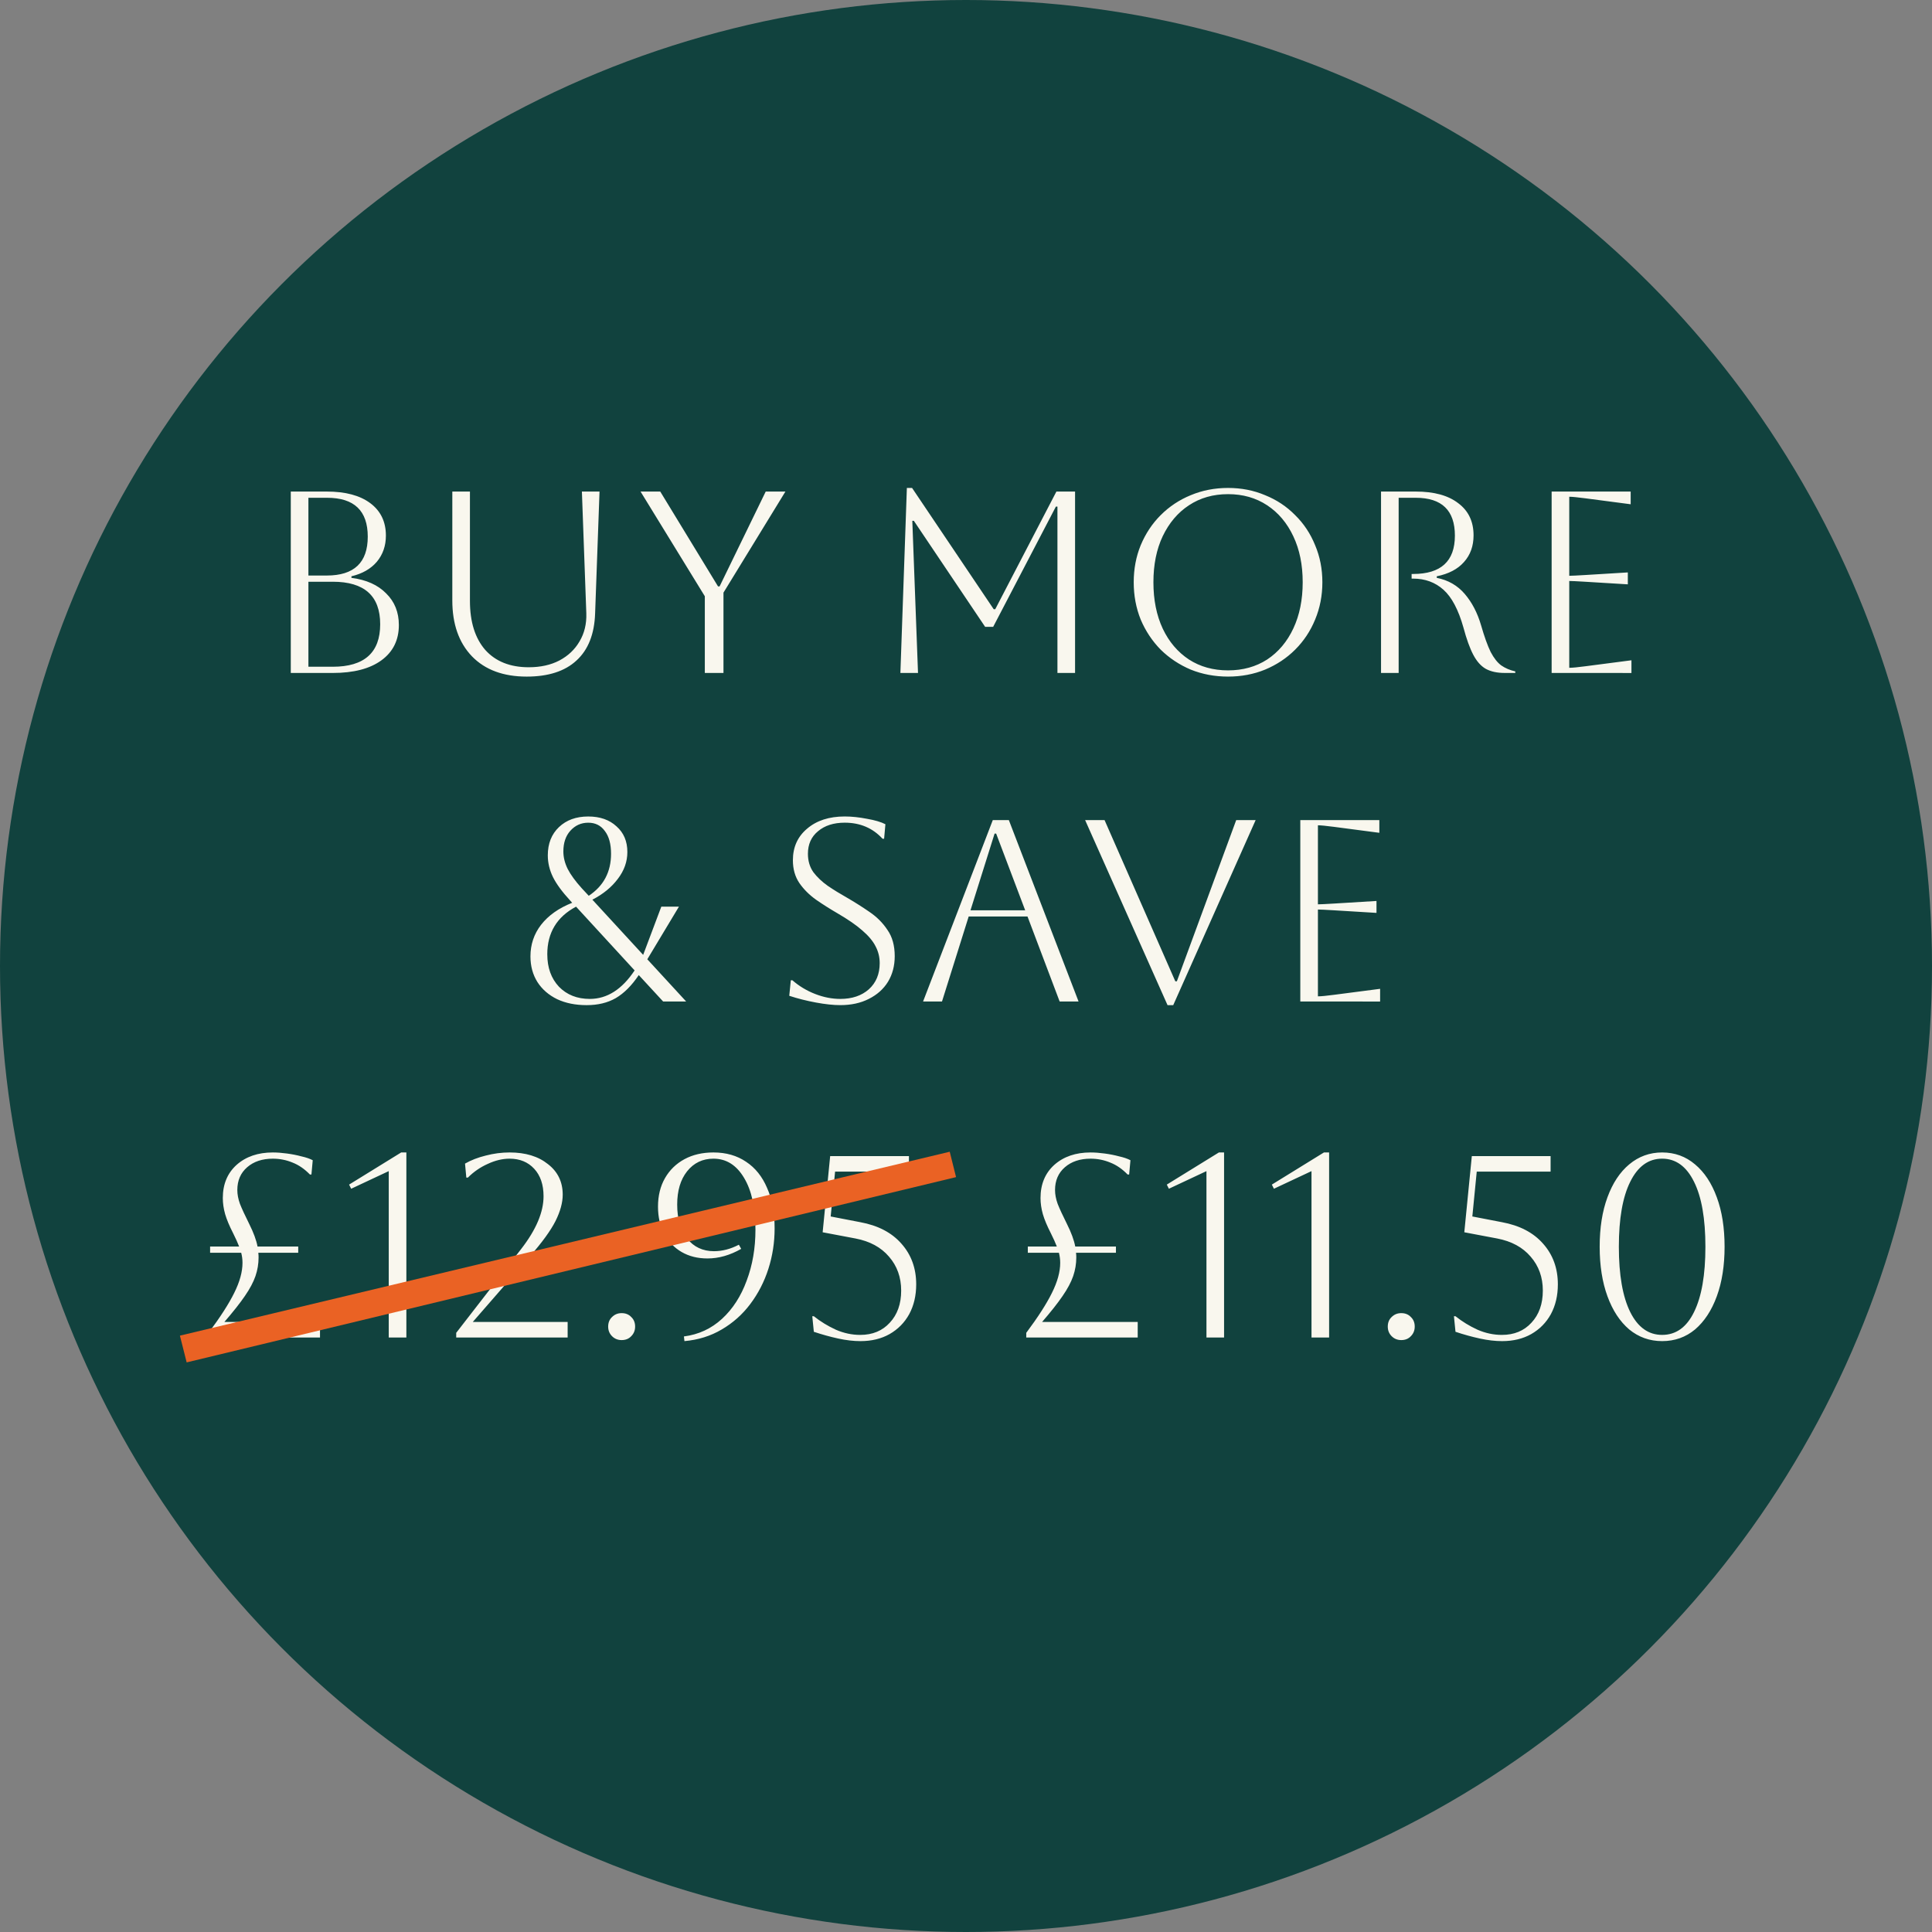
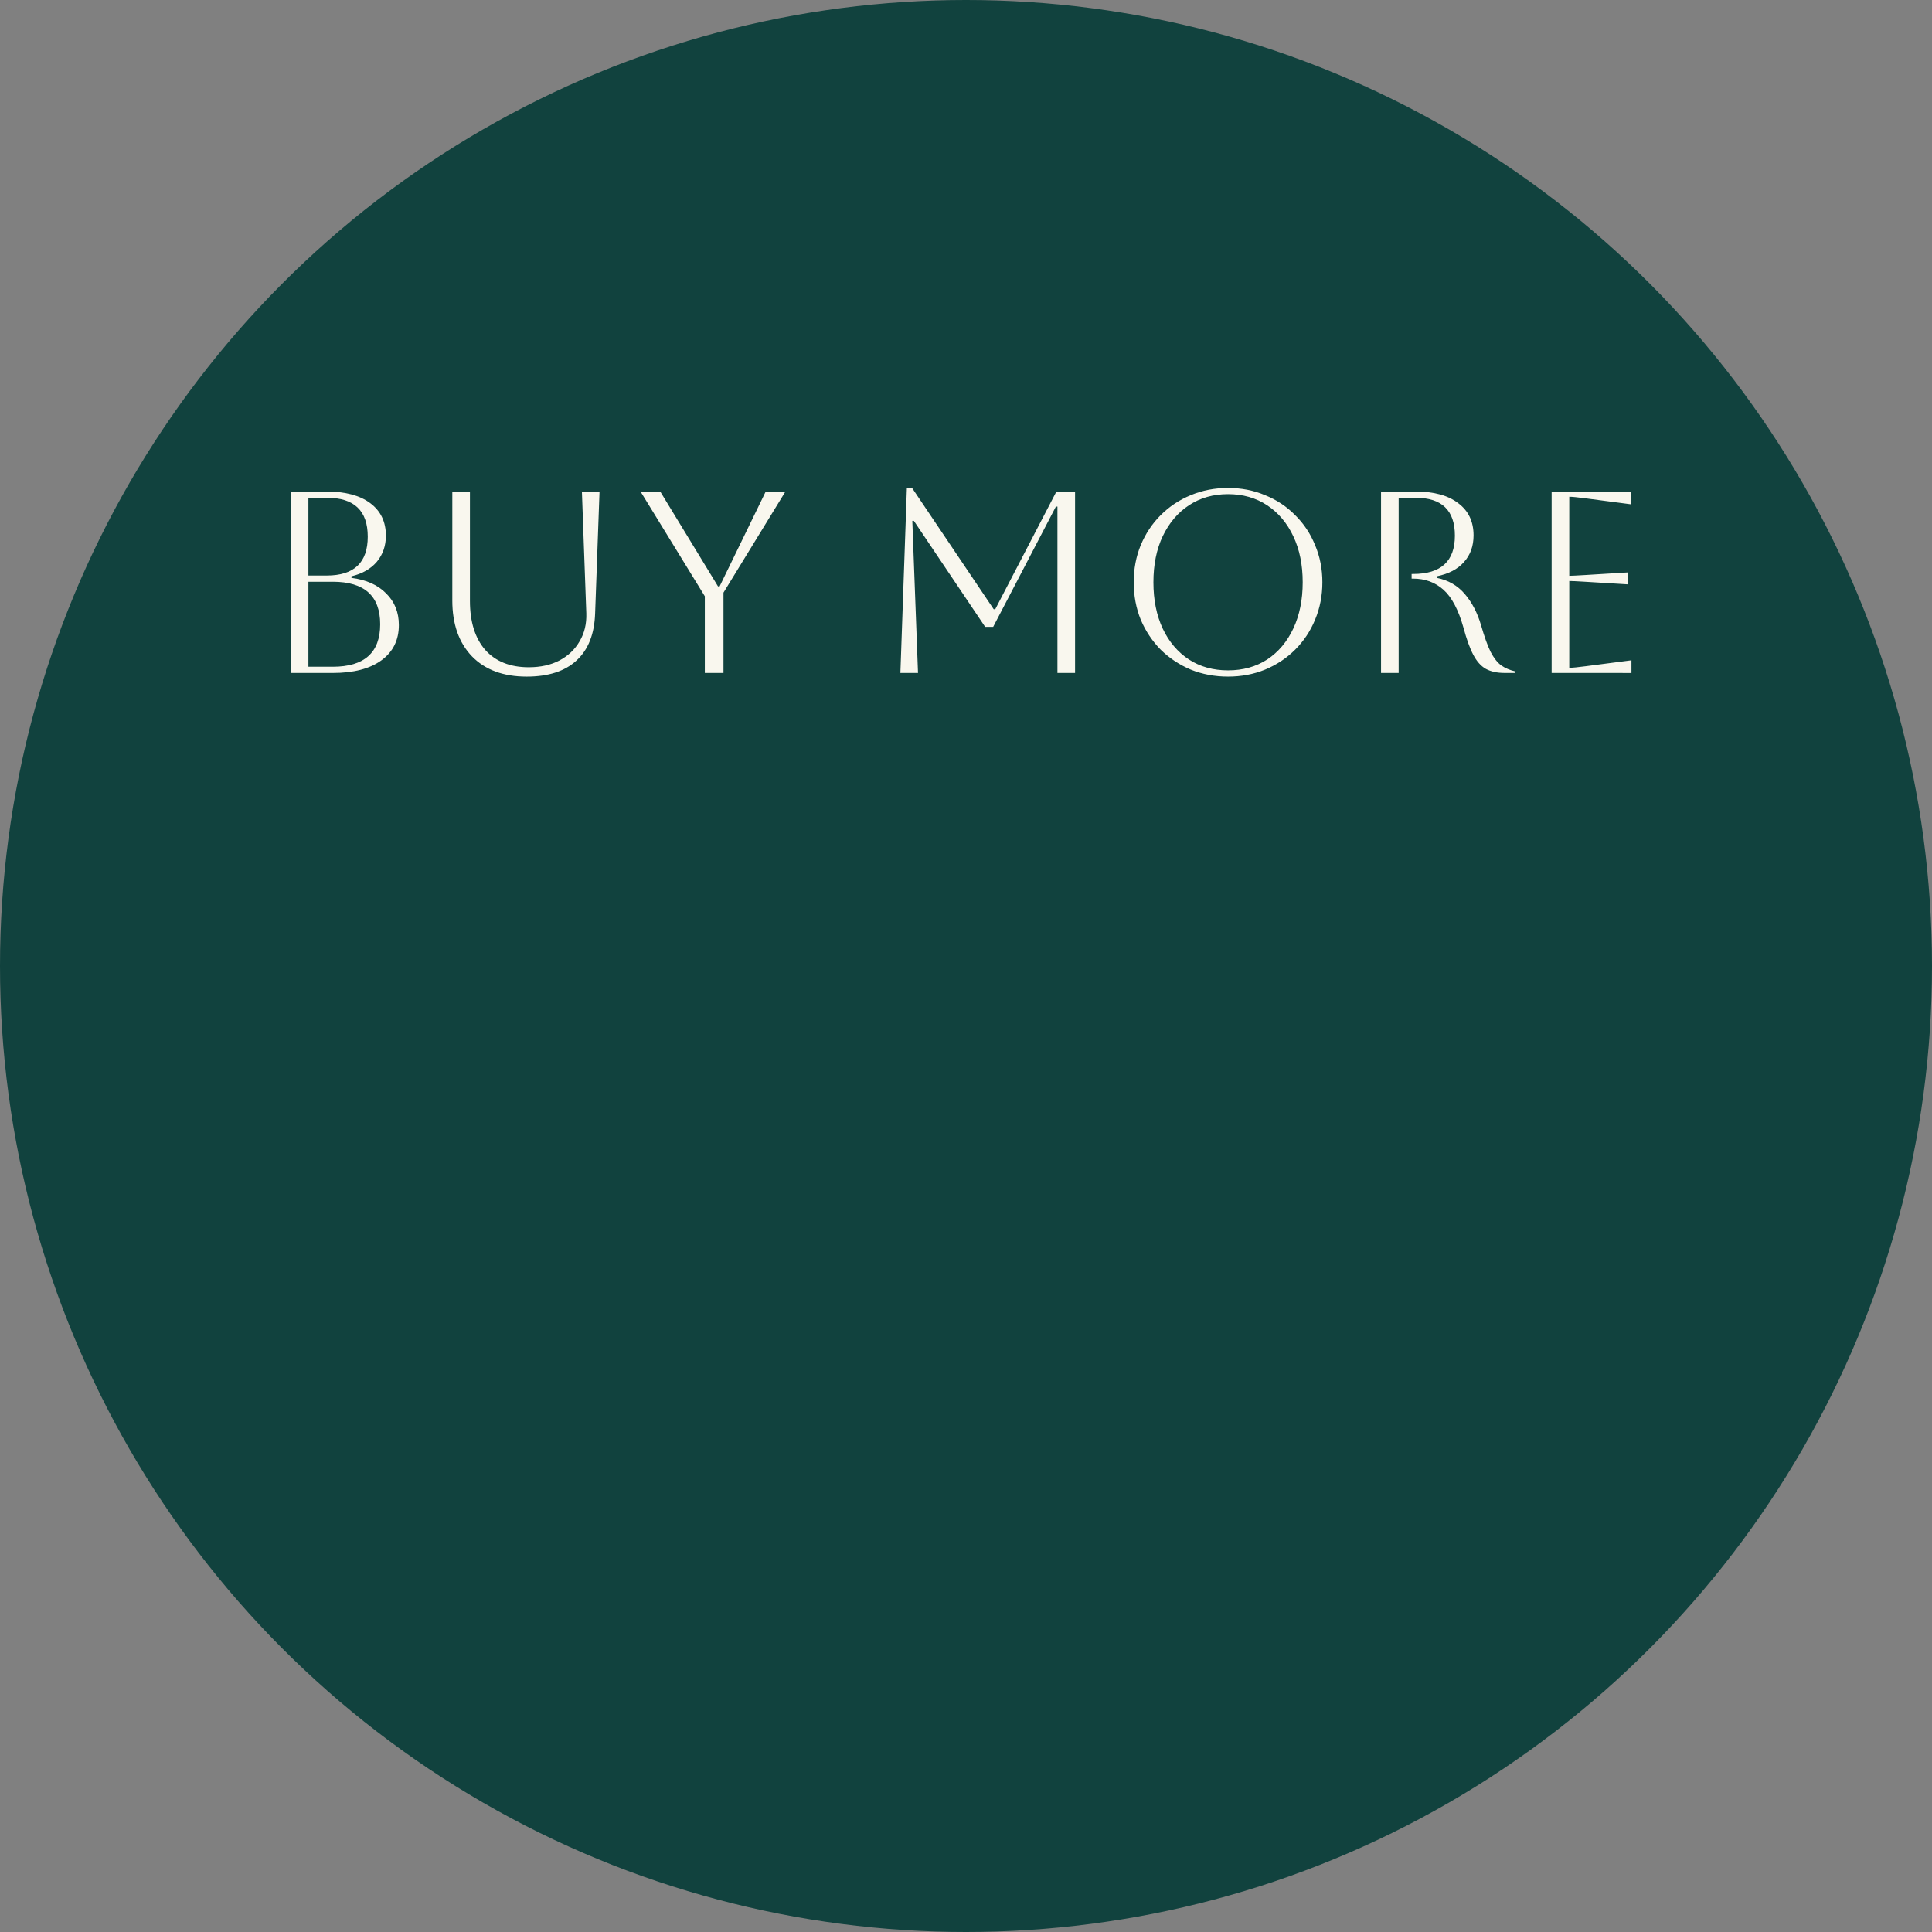
<svg xmlns="http://www.w3.org/2000/svg" width="200mm" height="200mm" viewBox="0 0 200 200" version="1.1" id="svg1">
  <rect x="0" y="0" width="200" height="200" fill="#808080" stroke="none" />
  <defs id="defs1" />
  <circle style="fill:#11423e;fill-opacity:1;stroke:none;stroke-width:1.5;stroke-opacity:1" id="path1" cx="100" cy="100" r="100" />
  <path d="M 30.102,69.665 V 50.886 h 3.729 q 2.897,0 4.507,1.207 1.61,1.207 1.61,3.353 0,1.583 -0.939,2.71 -0.939,1.1 -2.629,1.502 v 0.161 q 2.307,0.295 3.595,1.61 1.315,1.288 1.315,3.273 0,2.334 -1.797,3.648 -1.797,1.315 -5.044,1.315 z M 33.858,51.53 h -1.932 v 8.048 h 1.905 q 4.239,0 4.239,-4.024 0,-4.024 -4.212,-4.024 z m 0.59,8.692 h -2.522 v 8.799 h 2.522 q 4.909,0 4.909,-4.4 0,-4.4 -4.909,-4.4 z M 46.824,50.886 h 1.824 v 11.321 q 0,3.246 1.583,5.07 1.61,1.797 4.507,1.797 1.824,0 3.166,-0.698 1.368,-0.724 2.093,-1.985 0.751,-1.261 0.698,-2.897 L 60.238,50.886 h 1.824 l -0.456,12.609 q -0.107,3.219 -1.932,4.883 -1.797,1.663 -5.151,1.663 -3.622,0 -5.661,-2.093 -2.039,-2.119 -2.039,-5.795 z M 72.963,69.665 V 61.724 L 66.31,50.886 h 2.039 l 5.982,9.819 h 0.161 L 79.267,50.886 h 2.039 L 74.894,61.349 V 69.665 Z M 111.29,50.886 v 18.779 h -1.824 V 52.442 h -0.161 l -6.492,12.448 H 101.981 L 94.603,53.917 h -0.161 l 0.59,15.748 h -1.824 l 0.671,-19.155 h 0.537 l 8.451,12.555 h 0.161 L 109.358,50.886 Z m 6.072,9.39 q 0,-2.066 0.724,-3.836 0.751,-1.797 2.066,-3.112 1.341,-1.341 3.112,-2.066 1.797,-0.751 3.863,-0.751 2.066,0 3.836,0.751 1.797,0.724 3.112,2.066 1.341,1.315 2.066,3.112 0.751,1.771 0.751,3.836 0,2.066 -0.751,3.863 -0.724,1.771 -2.066,3.112 -1.315,1.315 -3.112,2.066 -1.771,0.724 -3.836,0.724 -2.066,0 -3.863,-0.724 -1.771,-0.751 -3.112,-2.066 -1.315,-1.341 -2.066,-3.112 -0.724,-1.797 -0.724,-3.863 z m 2.039,0 q 0,2.736 0.966,4.802 0.966,2.039 2.71,3.192 1.744,1.127 4.051,1.127 2.307,0 4.051,-1.127 1.744,-1.154 2.71,-3.219 0.966,-2.066 0.966,-4.775 0,-2.71 -0.966,-4.748 -0.966,-2.066 -2.71,-3.219 -1.744,-1.154 -4.051,-1.154 -2.307,0 -4.051,1.154 -1.717,1.127 -2.71,3.192 -0.966,2.039 -0.966,4.775 z M 142.964,50.886 h 3.595 q 2.844,0 4.4,1.207 1.583,1.18 1.583,3.327 0,1.663 -0.993,2.763 -0.966,1.1 -2.817,1.475 v 0.161 q 1.771,0.349 2.897,1.663 1.127,1.315 1.69,3.246 0.51,1.771 0.993,2.763 0.51,0.966 1.1,1.395 0.617,0.429 1.449,0.617 v 0.161 h -1.1 q -1.18,0 -1.958,-0.429 -0.751,-0.429 -1.288,-1.449 -0.537,-1.019 -1.019,-2.817 -0.778,-2.763 -2.066,-3.917 -1.288,-1.154 -3.139,-1.154 h -0.161 V 59.417 h 0.161 q 4.319,0 4.319,-3.97 0,-3.917 -4.051,-3.917 h -1.771 V 69.665 h -1.824 z m 17.661,18.779 V 50.886 h 8.182 v 1.315 l -4.695,-0.617 q -1.234,-0.161 -1.663,-0.161 v 8.182 q 0.349,0 1.663,-0.08 l 4.4,-0.268 v 1.234 l -4.4,-0.268 q -1.315,-0.08 -1.663,-0.08 v 8.987 q 0.483,0 1.69,-0.161 l 4.748,-0.617 v 1.315 z" id="text1" style="font-size:26.827px;font-family:Aboreto;-inkscape-font-specification:Aboreto;text-align:center;letter-spacing:0.438px;text-anchor:middle;fill:#f9f7ee;stroke-width:0" aria-label="BUy more" />
-   <path d="m 21.589,138.457 v -0.483 q 1.824,-2.441 2.656,-4.131 0.858,-1.717 0.858,-3.112 0,-0.537 -0.134,-1.046 h -3.219 v -0.644 h 3.005 q -0.215,-0.563 -0.617,-1.368 -0.59,-1.154 -0.832,-1.985 -0.241,-0.858 -0.241,-1.663 0,-2.146 1.422,-3.434 1.449,-1.288 3.756,-1.288 0.671,0 1.449,0.107 0.805,0.107 1.502,0.295 0.724,0.161 1.18,0.402 l -0.134,1.476 h -0.161 q -0.832,-0.858 -1.797,-1.234 -0.966,-0.402 -2.039,-0.402 -1.636,0 -2.656,0.885 -1.019,0.885 -1.019,2.361 0,0.671 0.268,1.422 0.295,0.751 0.966,2.093 0.671,1.341 0.858,2.334 h 4.212 v 0.644 h -4.131 q 0.027,0.241 0.027,0.483 0,0.993 -0.322,1.932 -0.322,0.939 -1.1,2.066 -0.751,1.1 -2.119,2.683 h 9.899 v 1.61 z m 18.654,0 V 121.234 l -3.89,1.824 -0.215,-0.429 5.392,-3.327 h 0.537 v 19.155 z m 6.984,0 v -0.483 l 6.734,-8.692 q 2.307,-2.978 2.307,-5.446 0,-1.797 -0.966,-2.844 -0.966,-1.046 -2.549,-1.046 -1.1,0 -2.253,0.537 -1.154,0.51 -2.066,1.422 h -0.161 l -0.134,-1.449 q 0.939,-0.537 2.146,-0.832 1.234,-0.322 2.468,-0.322 2.468,0 3.97,1.207 1.529,1.18 1.529,3.166 0,1.234 -0.751,2.736 -0.751,1.476 -2.602,3.595 l -5.956,6.841 h 9.819 v 1.61 z m 15.73,-1.127 q 0,-0.617 0.402,-0.993 0.402,-0.402 0.993,-0.402 0.617,0 0.993,0.402 0.402,0.376 0.402,0.993 0,0.59 -0.402,0.993 -0.376,0.402 -0.993,0.402 -0.59,0 -0.993,-0.402 -0.402,-0.402 -0.402,-0.993 z m 7.896,1.502 -0.054,-0.483 q 2.28,-0.295 3.944,-1.824 1.663,-1.529 2.549,-3.944 0.912,-2.414 0.912,-5.285 0,-3.407 -1.18,-5.365 -1.18,-1.985 -3.166,-1.985 -1.69,0 -2.736,1.315 -1.019,1.288 -1.019,3.434 0,2.2 1.019,3.514 1.046,1.315 2.79,1.315 1.288,0 2.575,-0.671 l 0.241,0.429 q -1.744,0.993 -3.488,0.993 -1.529,0 -2.683,-0.671 -1.154,-0.671 -1.797,-1.878 -0.644,-1.207 -0.644,-2.817 0,-1.69 0.724,-2.951 0.724,-1.261 2.012,-1.958 1.288,-0.698 3.005,-0.698 1.958,0 3.38,0.966 1.422,0.939 2.173,2.71 0.778,1.744 0.778,4.185 0,2.173 -0.644,4.185 -0.644,2.012 -1.878,3.648 -1.207,1.61 -2.951,2.629 -1.717,1.019 -3.863,1.207 z m 13.396,-2.575 q 1.046,0.832 2.28,1.395 1.234,0.537 2.522,0.537 1.905,0 3.058,-1.261 1.18,-1.261 1.18,-3.327 0,-2.066 -1.261,-3.514 -1.234,-1.449 -3.461,-1.878 l -3.407,-0.644 0.778,-7.887 h 8.155 v 1.61 h -7.646 l -0.456,4.641 3.058,0.59 q 2.763,0.51 4.266,2.227 1.529,1.717 1.529,4.212 0,1.744 -0.724,3.085 -0.724,1.315 -2.039,2.066 -1.288,0.724 -3.005,0.724 -1.073,0 -2.307,-0.268 -1.234,-0.268 -2.522,-0.698 l -0.161,-1.61 z m 21.989,2.2 v -0.483 q 1.824,-2.441 2.656,-4.131 0.858,-1.717 0.858,-3.112 0,-0.537 -0.134,-1.046 h -3.219 v -0.644 h 3.005 q -0.215,-0.563 -0.617,-1.368 -0.59,-1.154 -0.832,-1.985 -0.241,-0.858 -0.241,-1.663 0,-2.146 1.422,-3.434 1.449,-1.288 3.756,-1.288 0.671,0 1.449,0.107 0.805,0.107 1.502,0.295 0.724,0.161 1.18,0.402 l -0.134,1.476 h -0.161 q -0.832,-0.858 -1.797,-1.234 -0.966,-0.402 -2.039,-0.402 -1.636,0 -2.656,0.885 -1.019,0.885 -1.019,2.361 0,0.671 0.268,1.422 0.295,0.751 0.966,2.093 0.671,1.341 0.858,2.334 h 4.212 v 0.644 h -4.131 q 0.027,0.241 0.027,0.483 0,0.993 -0.322,1.932 -0.322,0.939 -1.1,2.066 -0.751,1.1 -2.119,2.683 h 9.899 v 1.61 z m 18.654,0 V 121.234 l -3.89,1.824 -0.215,-0.429 5.392,-3.327 h 0.537 v 19.155 z m 10.874,0 V 121.234 l -3.89,1.824 -0.215,-0.429 5.392,-3.327 h 0.537 v 19.155 z m 7.896,-1.127 q 0,-0.617 0.402,-0.993 0.402,-0.402 0.993,-0.402 0.617,0 0.993,0.402 0.402,0.376 0.402,0.993 0,0.59 -0.402,0.993 -0.376,0.402 -0.993,0.402 -0.59,0 -0.993,-0.402 -0.402,-0.402 -0.402,-0.993 z m 7.011,-1.073 q 1.046,0.832 2.28,1.395 1.234,0.537 2.522,0.537 1.905,0 3.058,-1.261 1.18,-1.261 1.18,-3.327 0,-2.066 -1.261,-3.514 -1.234,-1.449 -3.461,-1.878 l -3.407,-0.644 0.778,-7.887 h 8.155 v 1.61 h -7.646 l -0.456,4.641 3.058,0.59 q 2.763,0.51 4.266,2.227 1.529,1.717 1.529,4.212 0,1.744 -0.724,3.085 -0.724,1.315 -2.039,2.066 -1.288,0.724 -3.005,0.724 -1.073,0 -2.307,-0.268 -1.234,-0.268 -2.522,-0.698 l -0.161,-1.61 z m 14.925,-7.19 q 0,-2.951 0.805,-5.124 0.805,-2.2 2.253,-3.407 1.475,-1.234 3.407,-1.234 1.958,0 3.407,1.234 1.449,1.207 2.253,3.407 0.805,2.173 0.805,5.124 0,2.924 -0.805,5.124 -0.805,2.2 -2.253,3.434 -1.449,1.207 -3.407,1.207 -1.932,0 -3.407,-1.207 -1.449,-1.234 -2.253,-3.434 -0.805,-2.2 -0.805,-5.124 z m 1.985,0 q 0,4.373 1.18,6.76 1.18,2.361 3.3,2.361 2.146,0 3.3,-2.361 1.18,-2.388 1.18,-6.76 0,-4.373 -1.18,-6.734 -1.18,-2.388 -3.3,-2.388 -2.119,0 -3.3,2.388 -1.18,2.361 -1.18,6.734 z" id="text1-1" style="font-size:26.827px;font-family:Aboreto;-inkscape-font-specification:Aboreto;text-align:center;letter-spacing:0.438px;text-anchor:middle;fill:#f9f7ee;stroke-width:0" aria-label="£12.95 £11.50" />
-   <path d="m 68.648,103.676 -2.522,-2.736 q -1.1,1.636 -2.388,2.388 -1.261,0.724 -3.005,0.724 -1.744,0 -3.058,-0.617 -1.315,-0.644 -2.039,-1.771 -0.724,-1.154 -0.724,-2.656 0,-1.851 1.1,-3.273 1.127,-1.449 3.219,-2.28 l -0.215,-0.241 q -1.234,-1.341 -1.771,-2.414 -0.537,-1.1 -0.537,-2.253 0,-1.824 1.154,-2.924 1.154,-1.1 3.031,-1.1 1.824,0 2.924,1.019 1.127,0.993 1.127,2.656 0,1.502 -0.993,2.79 -0.966,1.288 -2.629,2.146 l 5.258,5.714 1.878,-4.99 h 1.824 l -3.273,5.446 4.024,4.373 z m -8.424,-11.723 0.724,0.778 q 2.307,-1.529 2.307,-4.346 0,-1.529 -0.644,-2.361 -0.617,-0.858 -1.717,-0.858 -1.1,0 -1.851,0.832 -0.724,0.805 -0.724,2.146 0,0.912 0.456,1.824 0.456,0.885 1.449,1.985 z m -3.568,6.841 q 0,2.066 1.207,3.353 1.234,1.261 3.192,1.261 2.683,0 4.641,-2.951 l -6.063,-6.599 q -2.978,1.583 -2.978,4.936 z m 25.048,4.292 0.161,-1.61 h 0.161 q 1.046,0.912 2.361,1.422 1.315,0.51 2.602,0.51 1.824,0 2.951,-0.993 1.127,-1.019 1.127,-2.71 0,-0.939 -0.429,-1.744 -0.402,-0.805 -1.368,-1.636 -0.939,-0.832 -2.602,-1.797 -1.154,-0.671 -2.2,-1.395 -1.046,-0.751 -1.717,-1.717 -0.671,-0.993 -0.671,-2.361 0,-2.039 1.475,-3.273 1.475,-1.261 3.89,-1.261 1.073,0 2.307,0.241 1.234,0.215 1.905,0.563 l -0.134,1.502 h -0.161 q -1.529,-1.663 -3.917,-1.663 -1.717,0 -2.763,0.885 -1.046,0.858 -1.046,2.334 0,1.1 0.563,1.905 0.59,0.778 1.502,1.422 0.912,0.617 1.958,1.207 1.207,0.698 2.334,1.475 1.154,0.778 1.878,1.878 0.751,1.073 0.751,2.71 0,1.502 -0.698,2.656 -0.698,1.127 -1.985,1.771 -1.261,0.644 -2.951,0.644 -1.073,0 -2.522,-0.268 -1.449,-0.268 -2.763,-0.698 z m 13.852,0.59 7.217,-18.779 h 1.663 l 7.217,18.779 h -1.958 l -3.327,-8.799 h -6.09 l -2.763,8.799 z m 7.404,-17.384 -2.495,7.941 h 5.661 l -3.005,-7.941 z m 9.372,-1.395 h 2.012 l 7.324,16.687 h 0.161 l 6.143,-16.687 h 2.012 l -8.531,19.155 h -0.59 z m 22.275,18.779 V 84.897 h 8.182 v 1.315 l -4.695,-0.617 q -1.234,-0.161 -1.663,-0.161 v 8.182 q 0.349,0 1.663,-0.08 l 4.4,-0.268 v 1.234 l -4.4,-0.268 q -1.315,-0.08 -1.663,-0.08 v 8.987 q 0.483,0 1.69,-0.161 l 4.748,-0.617 v 1.315 z" id="text1-0" style="font-size:26.827px;font-family:Aboreto;-inkscape-font-specification:Aboreto;text-align:center;letter-spacing:0.438px;text-anchor:middle;fill:#f9f7ee;stroke-width:0" aria-label="&amp; save" />
-   <path style="fill:#ea6224;fill-opacity:1;stroke-width:0" d="m 18.625,138.265 79.69,-19.038 0.656,2.628 -79.648,19.179" id="path3" />
</svg>